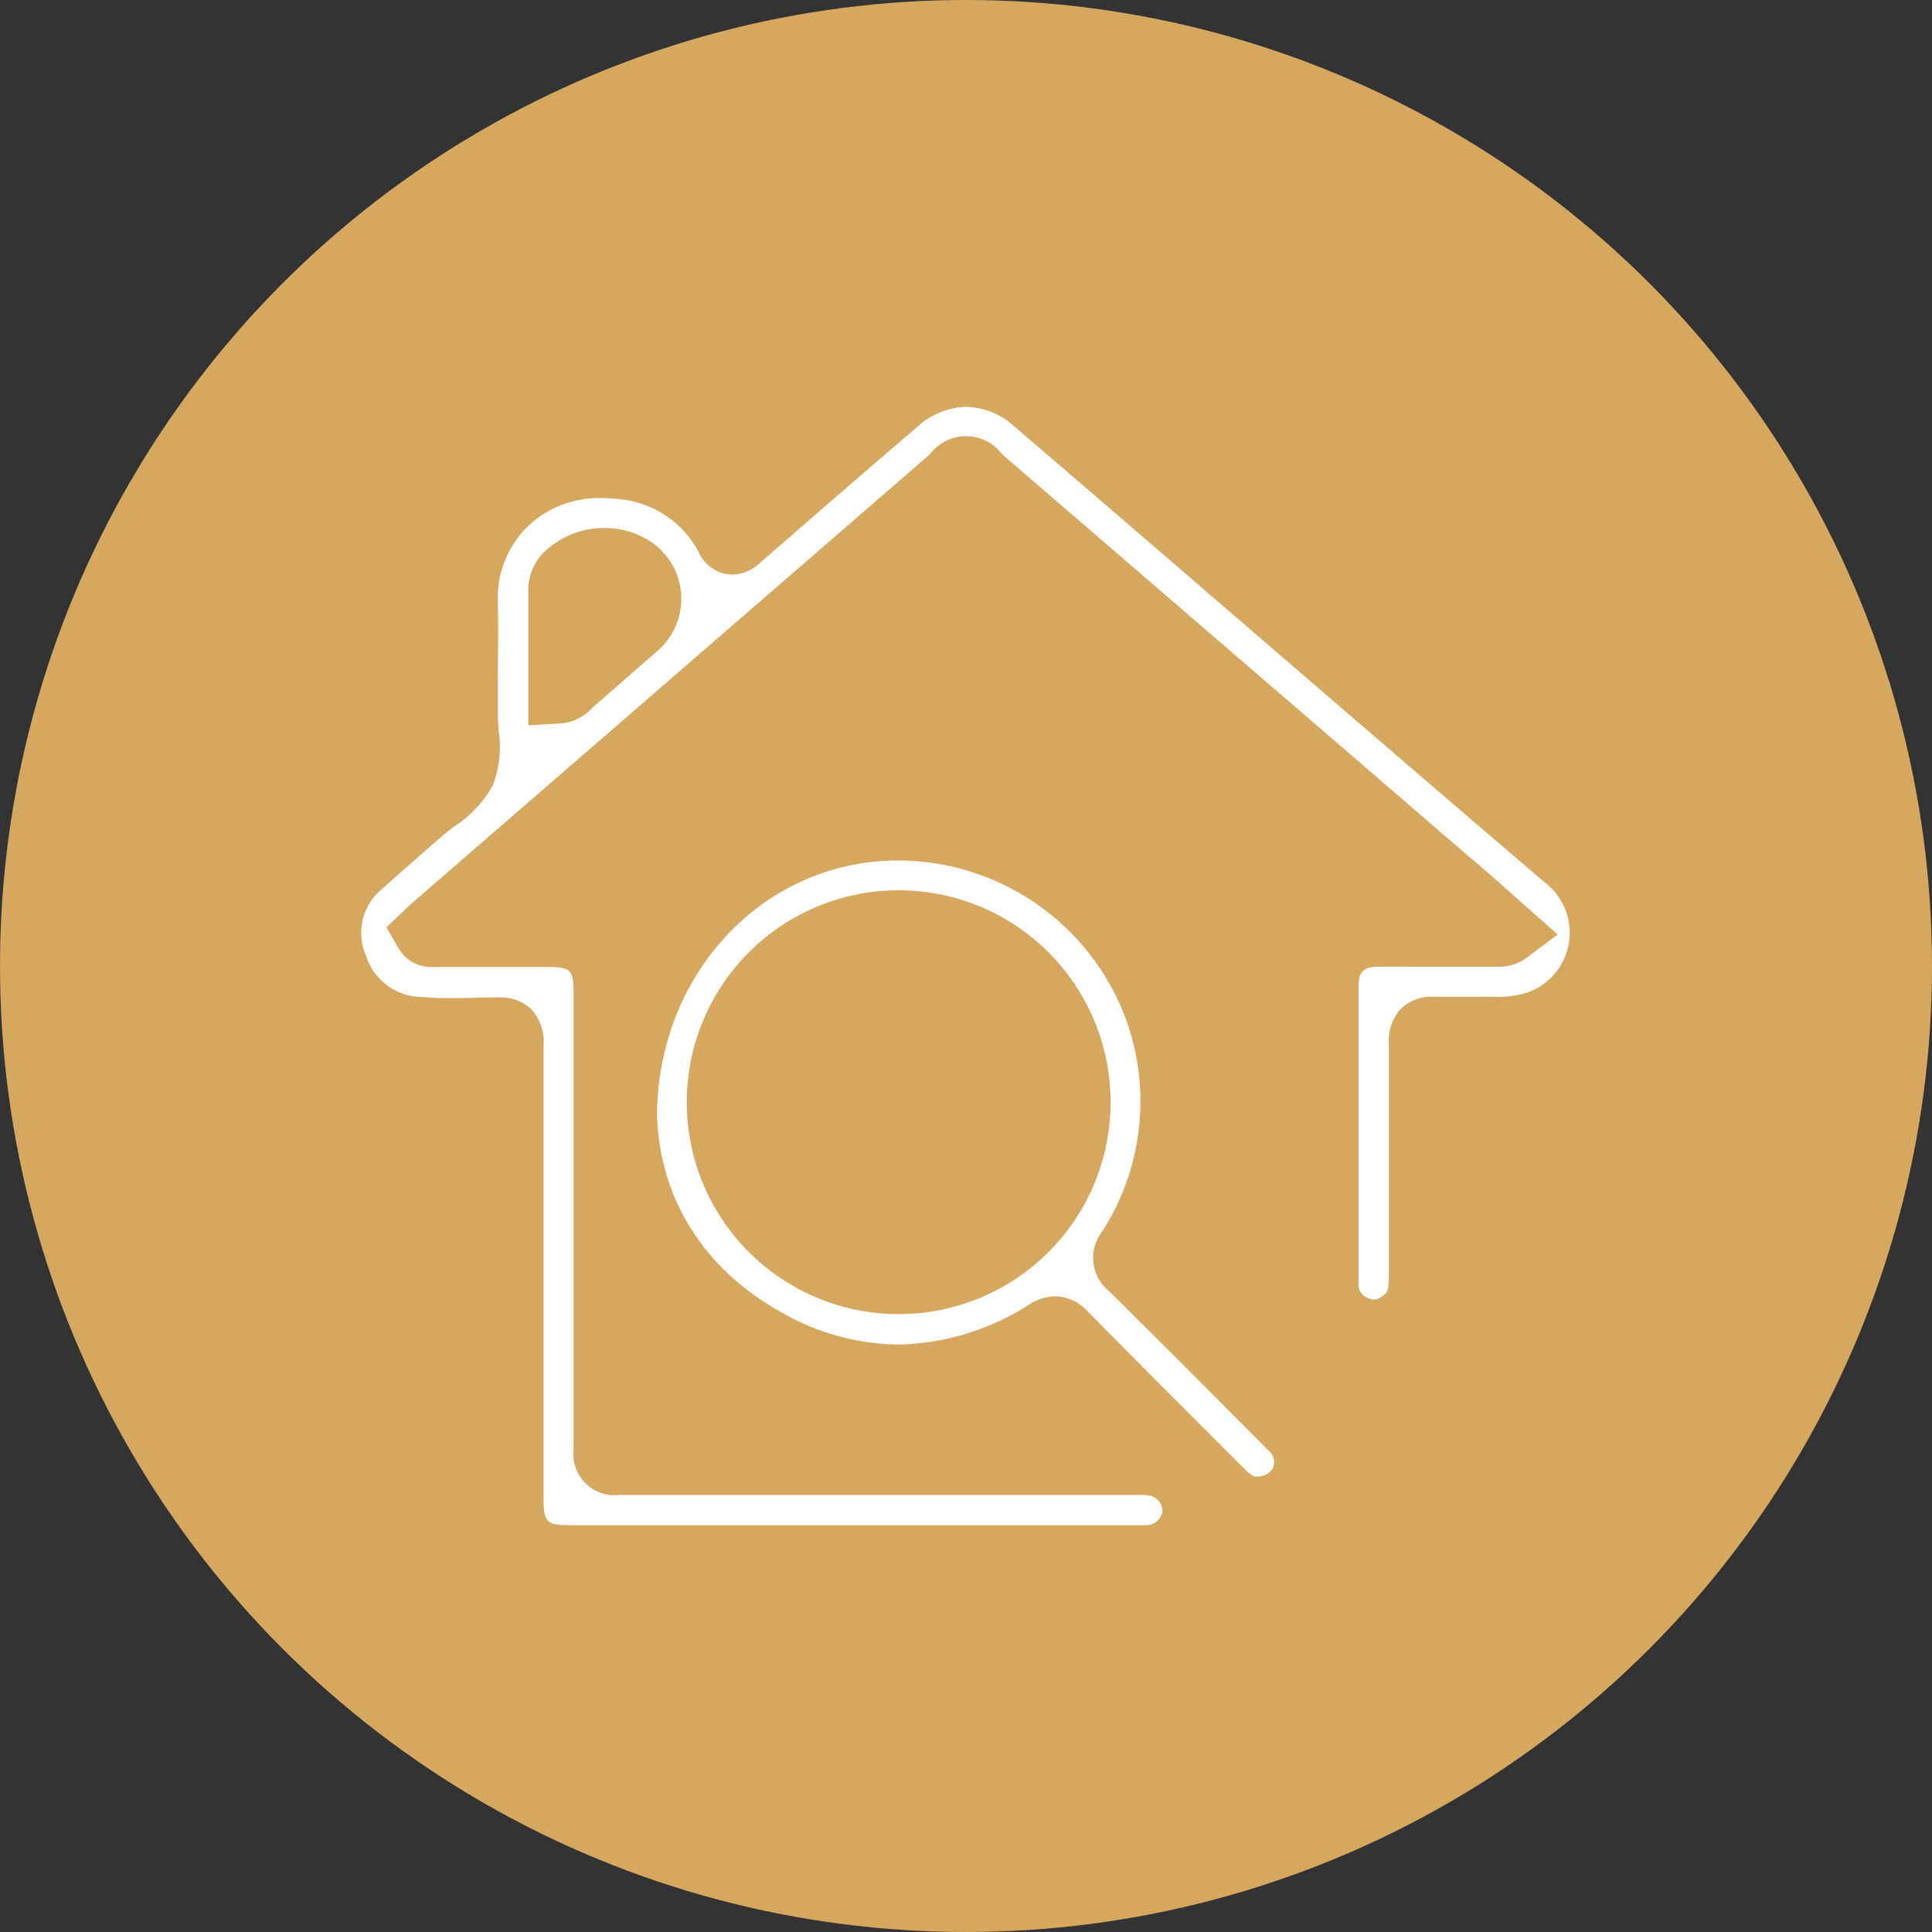
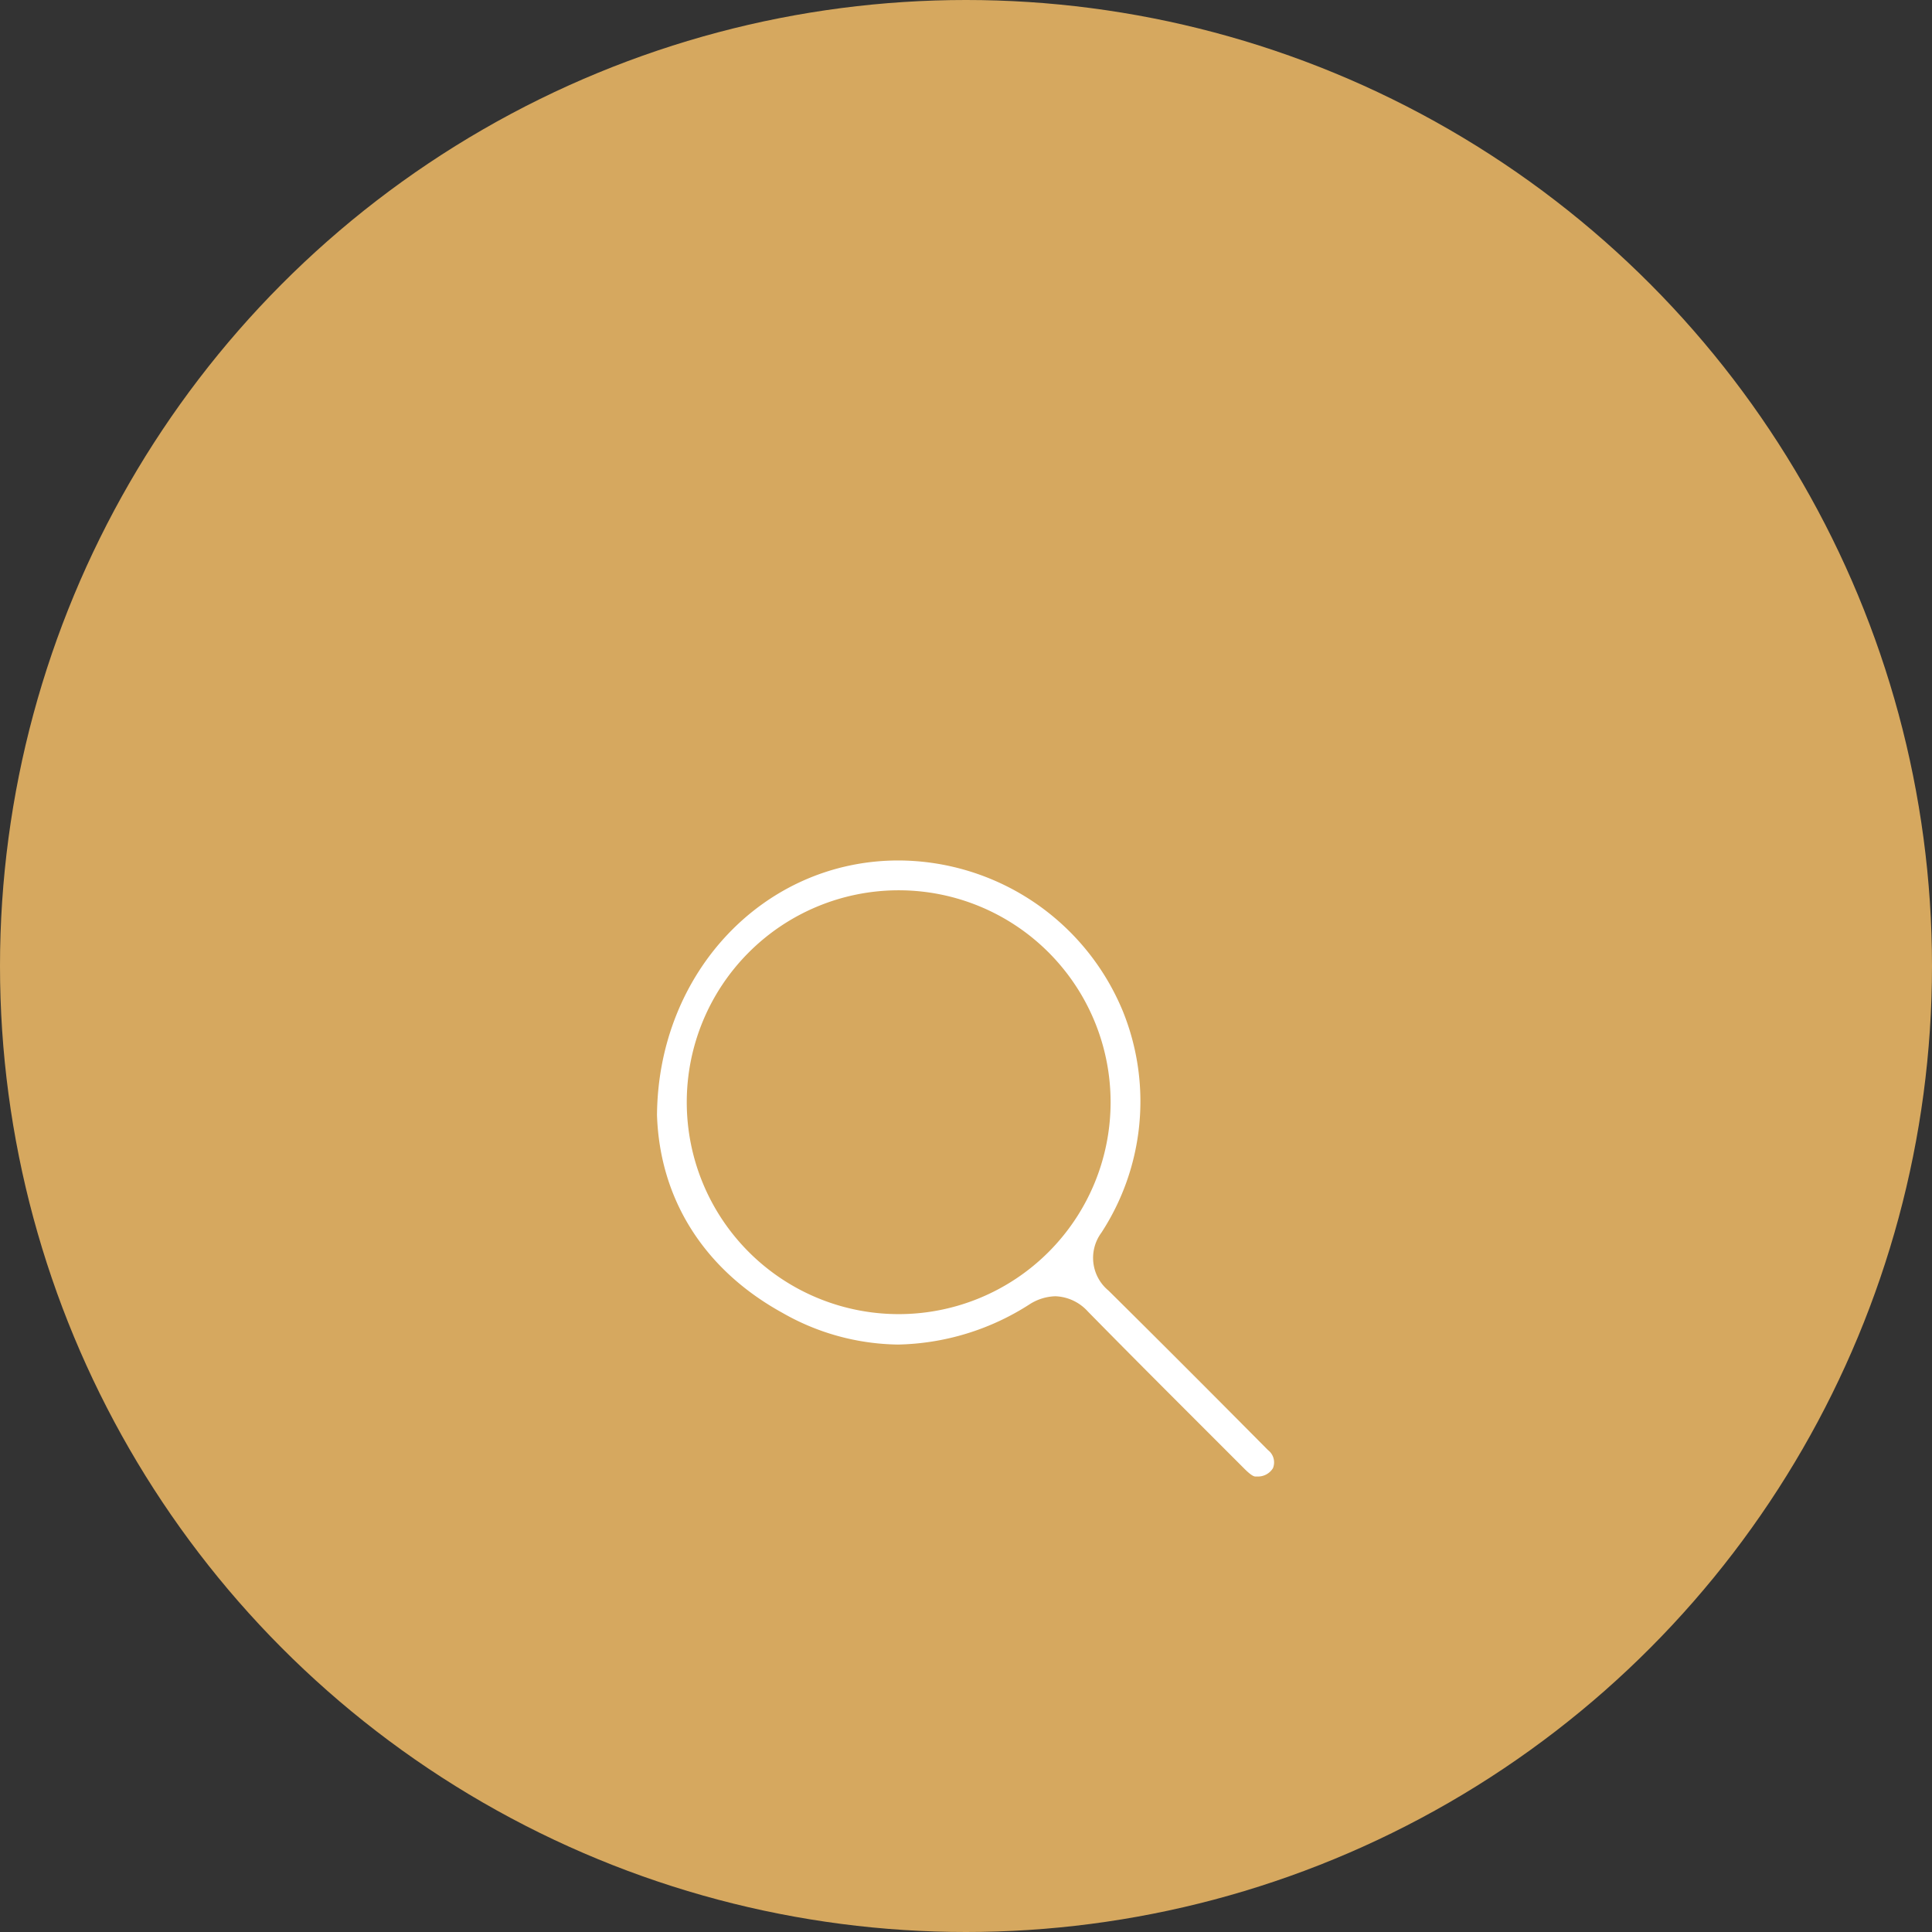
<svg xmlns="http://www.w3.org/2000/svg" viewBox="0 0 160 160">
  <rect x="0" y="0" width="160" height="160" fill="#333333" stroke="none" />
  <defs>
    <style>.cls-1{fill:#d6a85f;}.cls-2{fill:#fff;}</style>
  </defs>
  <g id="Layer_2" data-name="Layer 2">
    <g id="Layer_1-2" data-name="Layer 1">
      <circle class="cls-1" cx="80" cy="80" r="80" />
-       <path class="cls-2" d="M47.38,126.31c-2.16,0-2.36-.19-2.36-2.29v-7.45q0-15,0-30.06a4,4,0,0,0-1-2.91,3.7,3.7,0,0,0-2.69-1H41c-1,0-2,.06-3,.06s-2,0-3-.09a4.91,4.91,0,0,1-4.71-3.49,4.69,4.69,0,0,1,1.41-5.51c.92-.84,1.87-1.67,2.81-2.49l2.13-1.86c.29-.26.62-.5.94-.75a9.7,9.7,0,0,0,3.23-3.43,8.79,8.79,0,0,0,.48-4.54c0-.47-.07-.88-.06-1.28,0-.88,0-1.76,0-2.64,0-2.18.06-4.42,0-6.64A8.34,8.34,0,0,1,43.5,43.8a8.53,8.53,0,0,1,6.36-2.55,13.82,13.82,0,0,1,1.78.13,8.28,8.28,0,0,1,6.23,4.36,3.14,3.14,0,0,0,2.78,1.85,3.52,3.52,0,0,0,2.32-1C67.32,42.8,71.6,39.08,76,35.32a6.27,6.27,0,0,1,4-1.63,6.14,6.14,0,0,1,4,1.62q8.67,7.44,17.34,14.92c7.72,6.65,17.3,14.92,26.63,22.88a5.24,5.24,0,0,1-1.47,9.08,7.85,7.85,0,0,1-2.73.36h-2.92c-.64,0-1.27,0-1.91,0h-.32a3.54,3.54,0,0,0-2.6,1,3.8,3.8,0,0,0-1,2.81c0,4.16,0,8.32,0,12.48v7c0,1.07-.22,1.25-.37,1.37a1.52,1.52,0,0,1-.87.42,1,1,0,0,1-.41-.1,1.22,1.22,0,0,1-.86-1.34V81.7c0-1.23.4-1.63,1.63-1.64s2.34,0,3.51,0h6.43a3.86,3.86,0,0,0,2.44-.81L129,77.39,125.17,74c-1-.9-2-1.79-3.06-2.67L83,37.63a3.74,3.74,0,0,0-6,0L34.19,74.73c-.19.16-.37.34-.55.51L32,76.8l1,1.72a3.09,3.09,0,0,0,2.75,1.56,5.85,5.85,0,0,0,.59,0h9c1.91,0,2.16.24,2.16,2.1v6.53q0,15.73,0,31.36a3.41,3.41,0,0,0,3.74,3.74q12.15,0,24.28,0H94.27a5.46,5.46,0,0,1,1,.06,1.34,1.34,0,0,1,1,1.27A1.39,1.39,0,0,1,95,126.31H47.38ZM50,43.73a7.07,7.07,0,0,0-4.36,1.5,4.45,4.45,0,0,0-1.89,3.52c0,2.1,0,4.2,0,6.32v5l2.66-.16a3.89,3.89,0,0,0,2.63-1.28l.09-.09q1.71-1.47,3.44-3l1.91-1.66A5.7,5.7,0,0,0,54,44.93,6.9,6.9,0,0,0,50,43.73Z" />
      <path class="cls-2" d="M104.16,122.28H104c-.11,0-.31,0-1-.7l-3.63-3.63c-3.1-3.1-6.2-6.2-9.28-9.34a3.81,3.81,0,0,0-2.69-1.26,4.16,4.16,0,0,0-2.17.69,20.86,20.86,0,0,1-10.86,3.31,19.73,19.73,0,0,1-9.58-2.63c-6.46-3.56-10.15-9.38-10.38-16.37.09-11.82,8.87-21.09,20-21.09A20.17,20.17,0,0,1,93,83.77a19.91,19.91,0,0,1-1.79,18.32,3.51,3.51,0,0,0,.59,4.79c4.6,4.55,9.23,9.2,13.21,13.21a1.28,1.28,0,0,1,.41,1.5A1.46,1.46,0,0,1,104.16,122.28ZM74.39,73.73a17.55,17.55,0,1,0,.07,0Z" />
    </g>
  </g>
</svg>